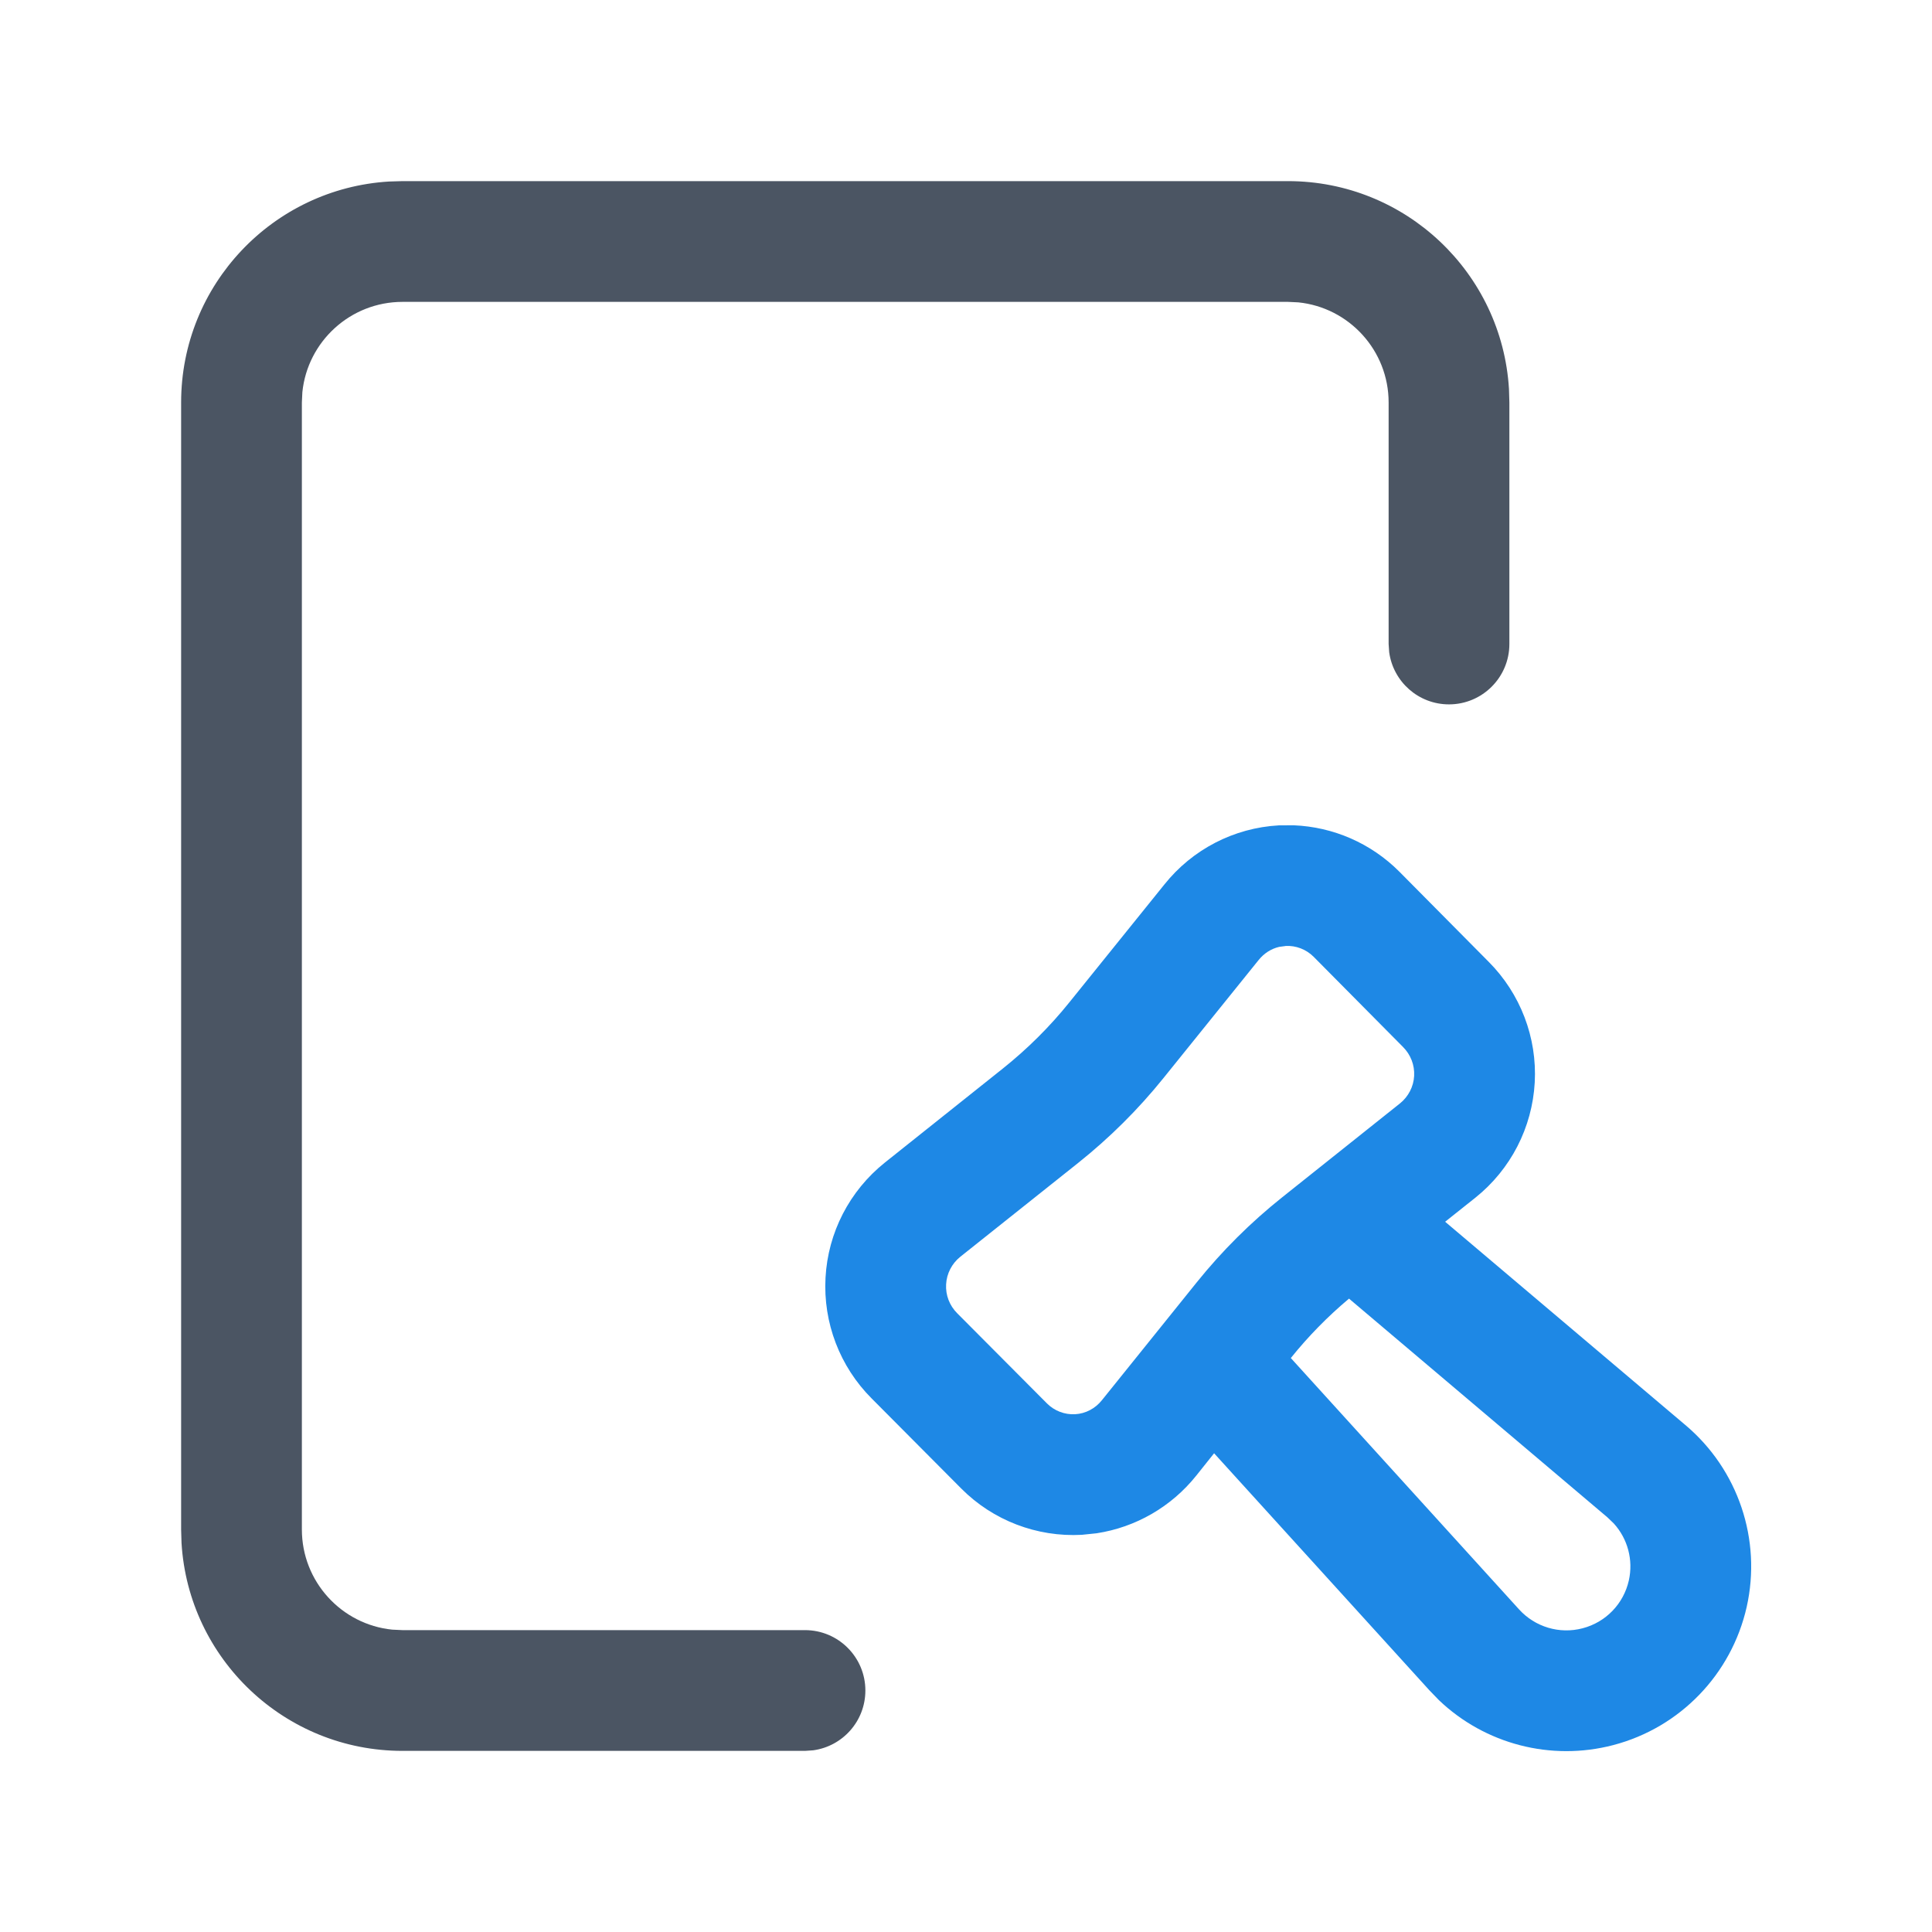
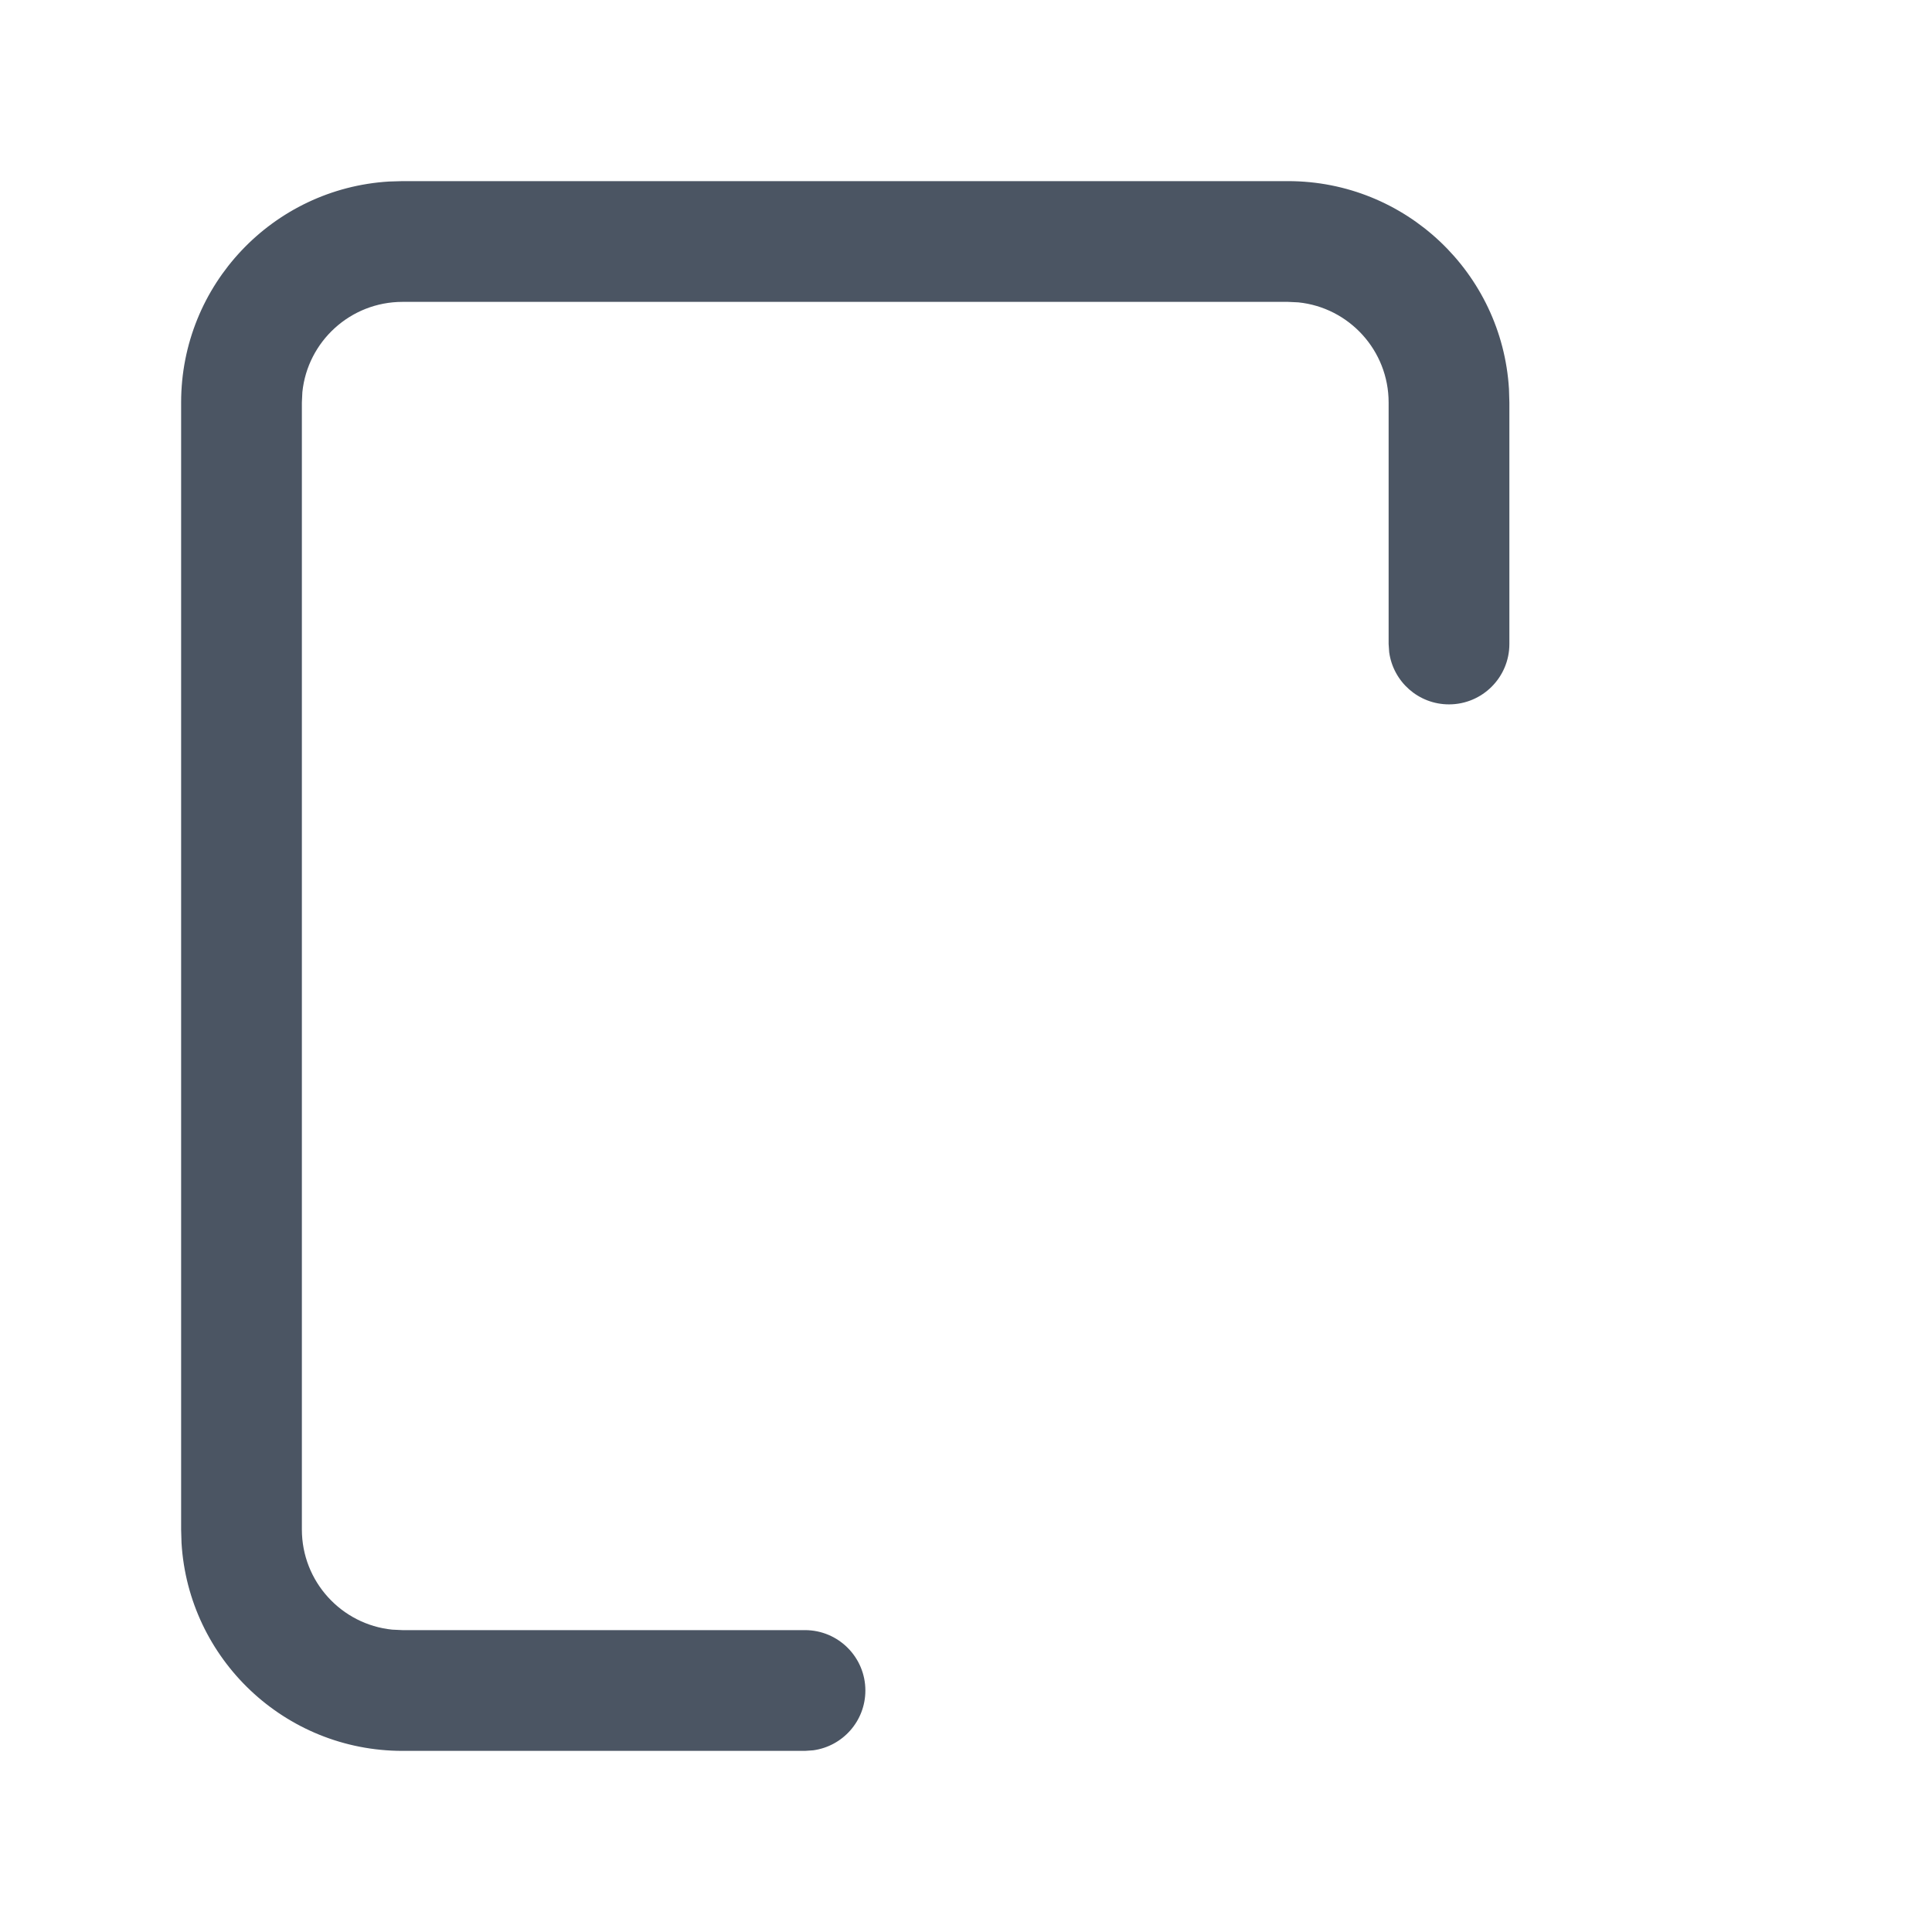
<svg xmlns="http://www.w3.org/2000/svg" width="24" height="24" viewBox="0 0 24 24">
  <g fill="none" fill-rule="evenodd">
    <g>
-       <path d="M0 0L24 0 24 24 0 24z" />
      <path fill="#4B5563" d="M16 2.25c1.463 0 2.658 1.142 2.745 2.582L18.75 5v3c0 .414-.336.75-.75.75-.38 0-.693-.282-.743-.648L17.25 8V5c0-.647-.492-1.18-1.122-1.244L16 3.75H5c-.647 0-1.18.492-1.244 1.122L3.75 5v14c0 .647.492 1.18 1.122 1.244L5 20.25h5c.414 0 .75.336.75.75 0 .38-.282.693-.648.743L10 21.75H5c-1.463 0-2.658-1.142-2.745-2.582L2.25 19V5c0-1.463 1.142-2.658 2.582-2.745L5 2.25h11z" />
-       <path fill="#1E88E5" d="M16.071 10.252c.492.02.96.223 1.312.576l1.109 1.119c.395.396.604.942.573 1.5-.031.56-.298 1.079-.736 1.43l-.377.3 2.984 2.525c.656.552.95 1.424.762 2.26-.189.837-.828 1.499-1.657 1.716-.774.203-1.594-.012-2.166-.558l-.118-.122-2.675-2.945-.221.277c-.31.388-.753.643-1.239.717l-.184.019c-.557.03-1.102-.178-1.496-.574l-1.114-1.12c-.395-.395-.604-.941-.573-1.5.03-.56.298-1.079.737-1.43l1.464-1.167c.306-.244.585-.521.83-.826l1.177-1.46c.348-.437.865-.705 1.423-.736zm.687 5.88c-.264.221-.507.469-.723.738l2.834 3.121c.199.22.504.312.791.236.288-.075.509-.304.574-.594.057-.254-.014-.517-.186-.707l-.08-.077zm-.789-4.38l-.077.01c-.1.023-.19.08-.258.165l-1.18 1.464c-.314.39-.67.744-1.063 1.057l-1.463 1.165c-.104.084-.168.208-.175.341-.008.134.042.264.138.36l1.115 1.12c.092.092.219.141.349.134.13-.007.25-.07.334-.175l1.177-1.463c.314-.39.67-.745 1.062-1.057l1.464-1.167c.104-.084.168-.208.175-.341.007-.133-.042-.263-.139-.36l-1.11-1.12c-.092-.092-.219-.141-.349-.134z" />
    </g>
  </g>
</svg>